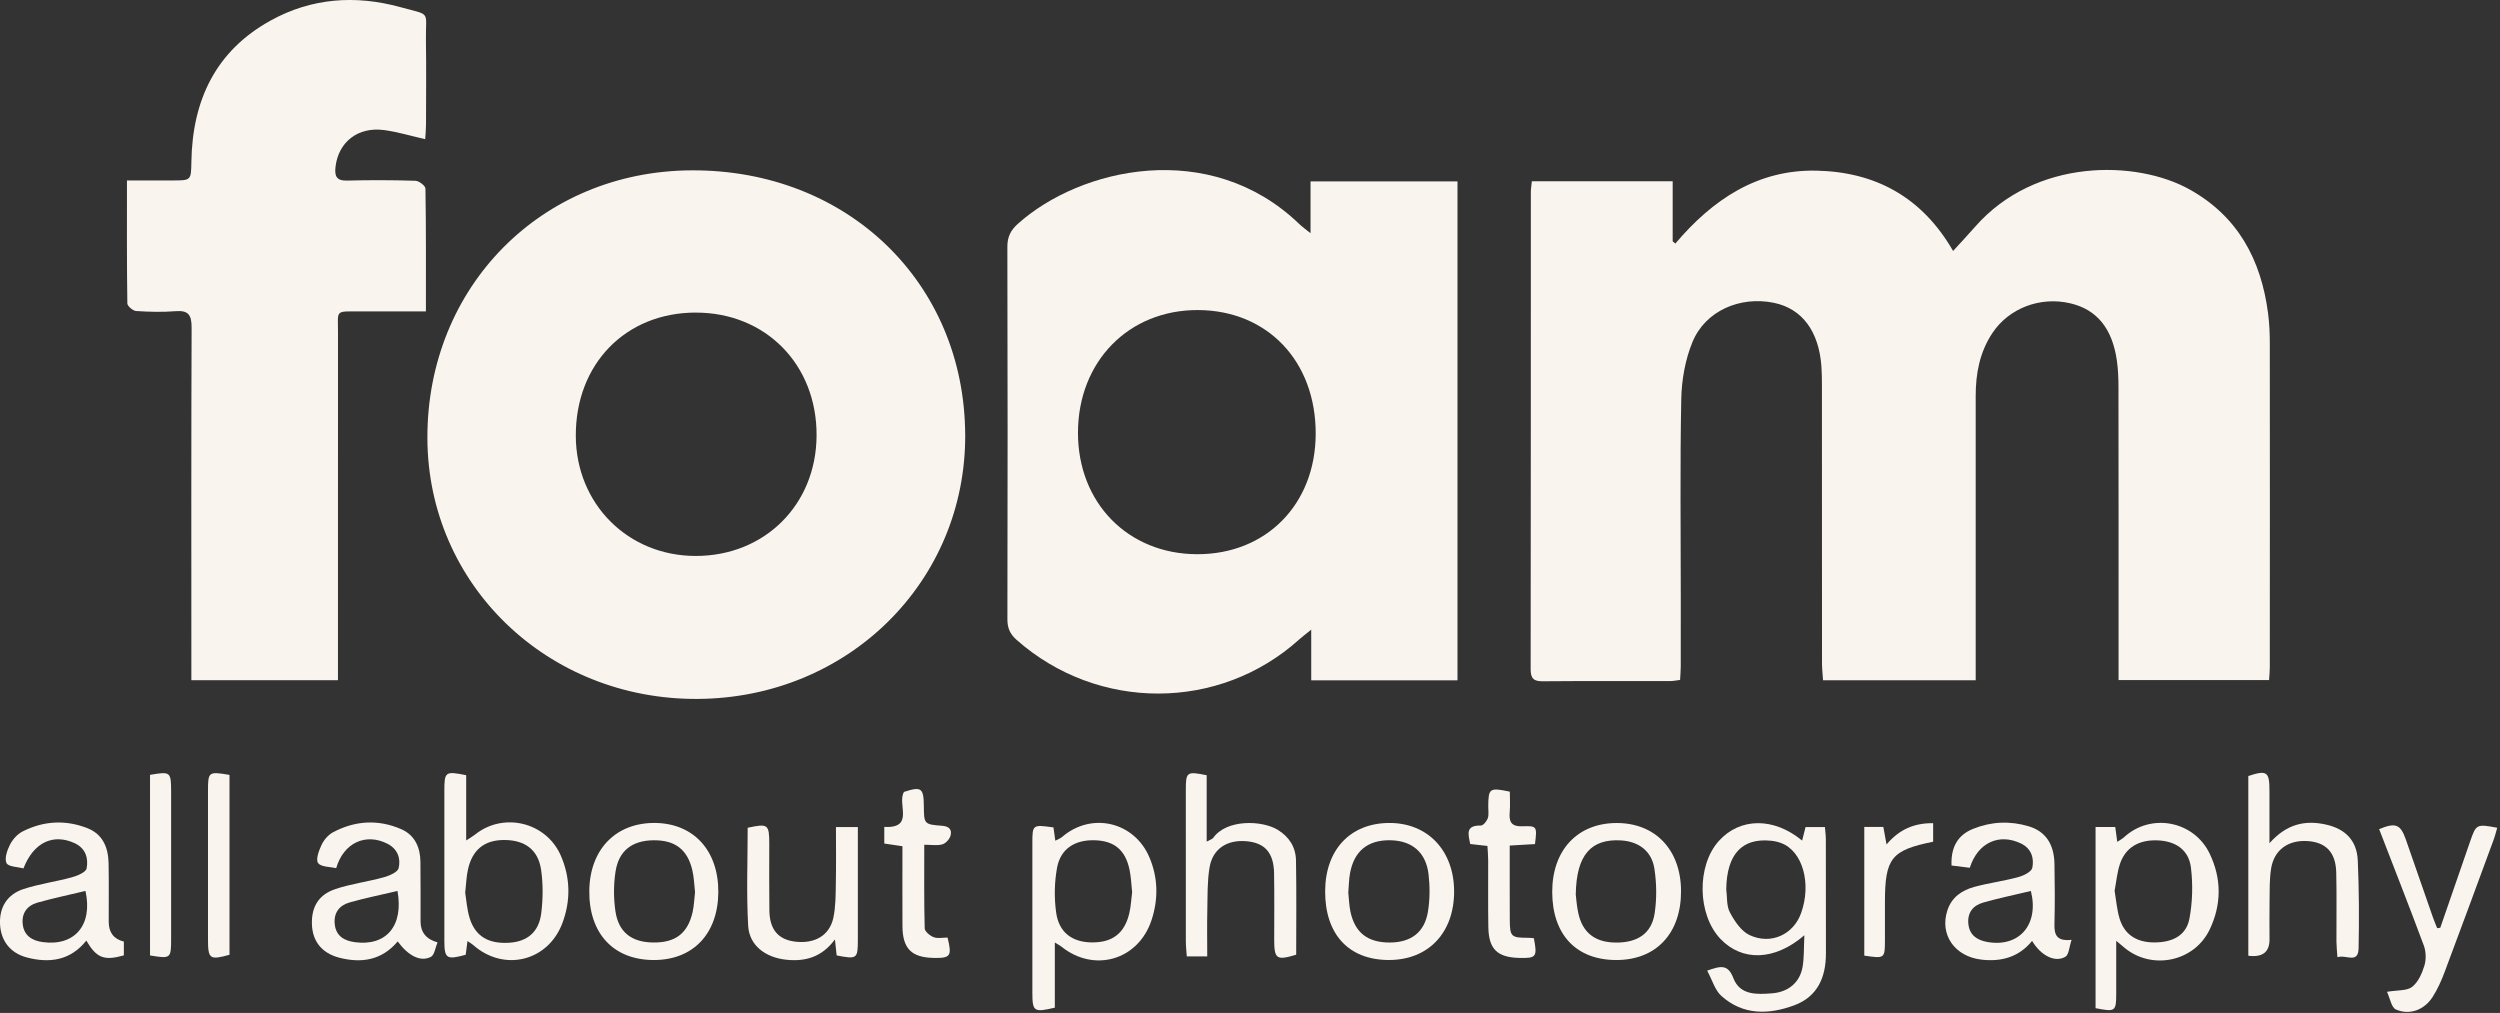
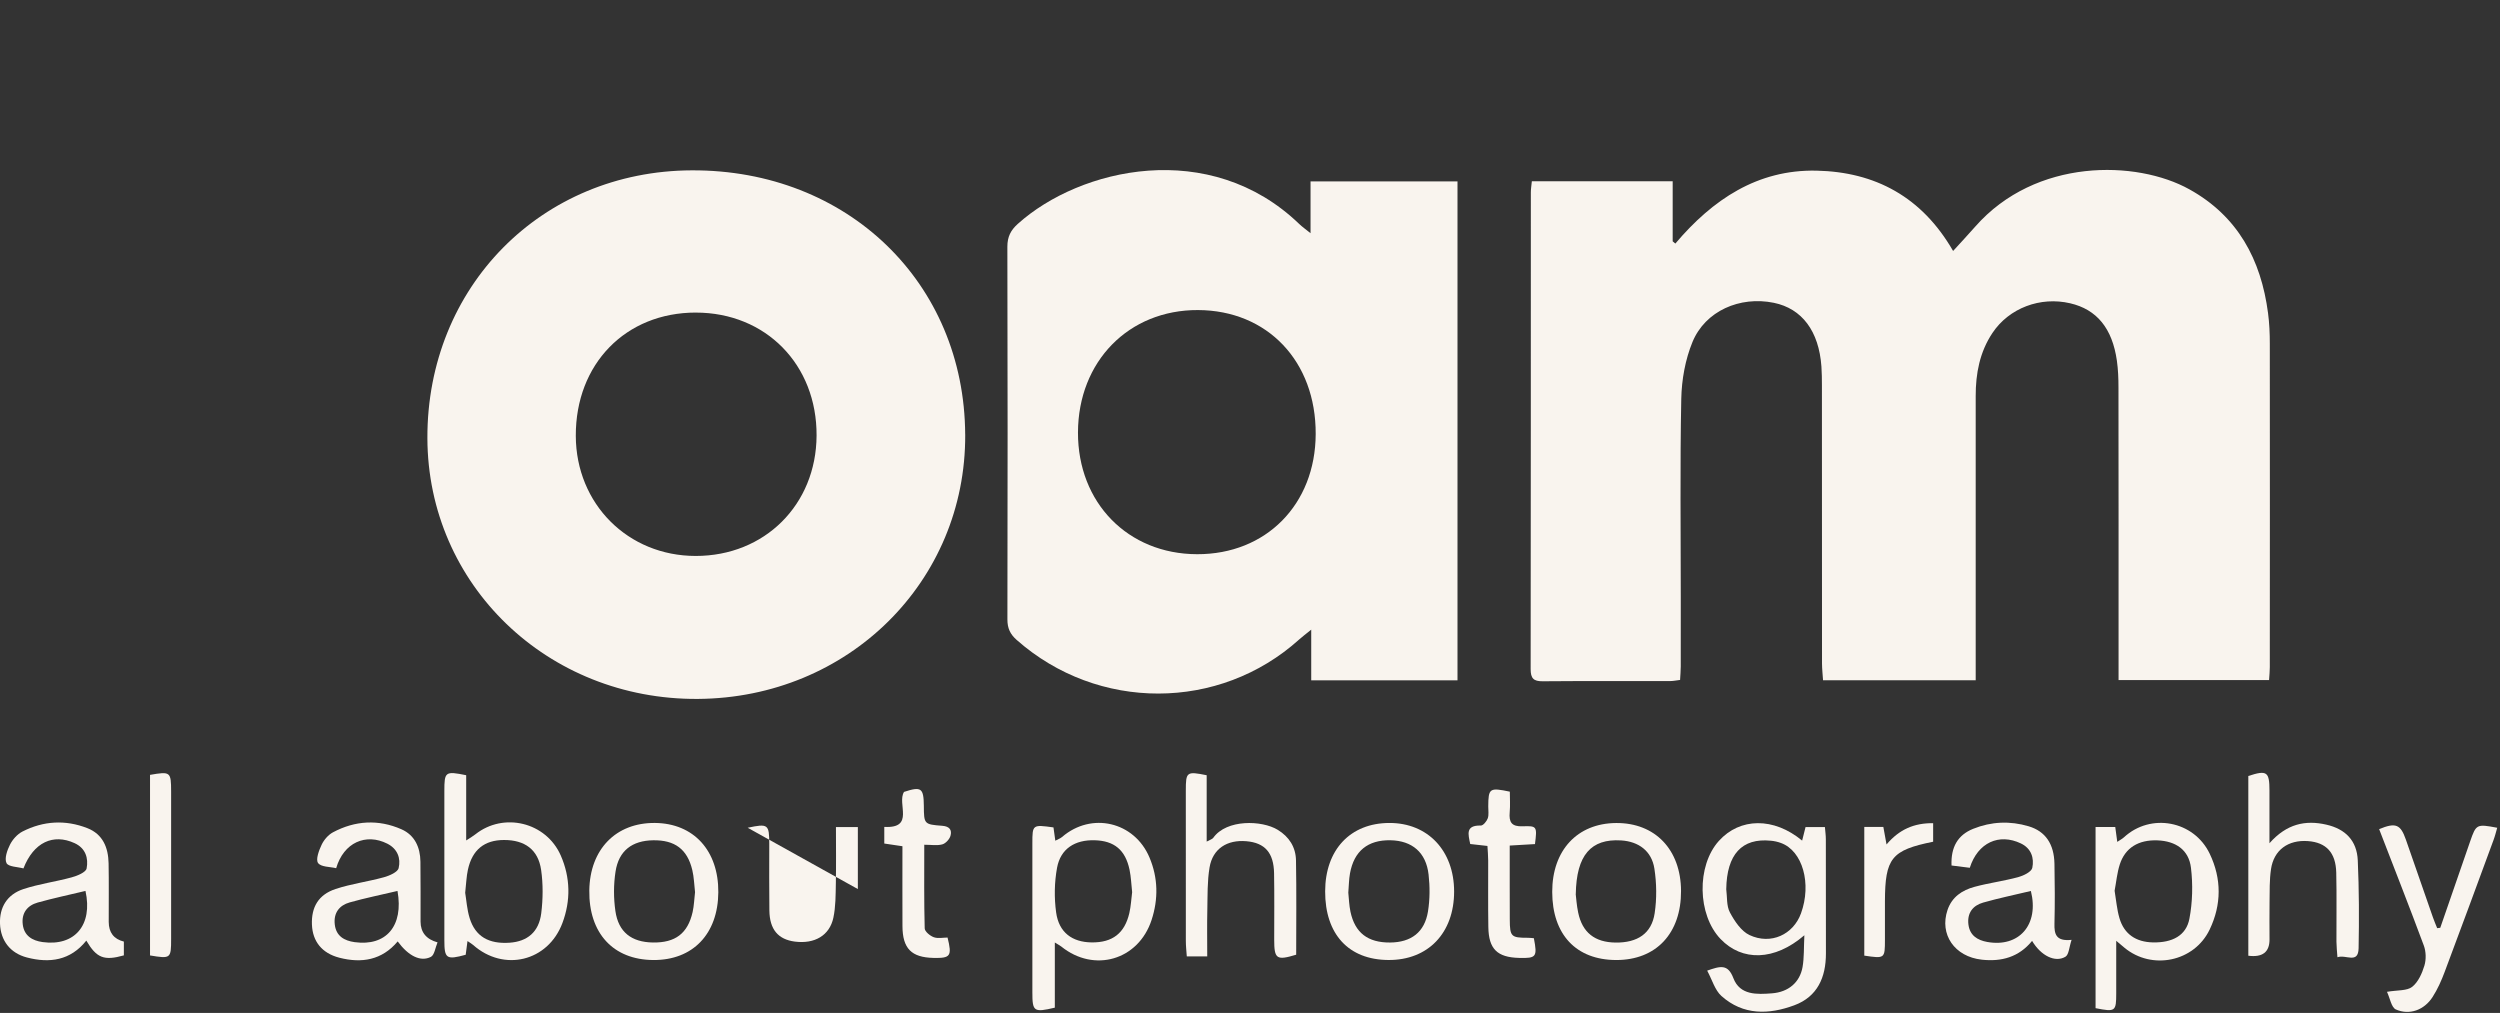
<svg xmlns="http://www.w3.org/2000/svg" fill="none" height="47" viewBox="0 0 116 47" width="116">
  <rect x="0" y="0" width="116" height="47" fill="#333333" stroke="none" />
  <g fill="#f9f4ee">
    <path d="m77.959 31.549c-.179.021-.316.052-.453.052-1.975.004-3.951-.007-5.926.01-.424.004-.558-.136-.558-.565.01-7.372.007-14.746.009-22.119 0-.16.028-.319.046-.516h6.535v2.786c.042.035.082.07.123.105 1.734-2.048 3.815-3.439 6.543-3.384 2.731.056 4.902 1.22 6.346 3.727.376-.413.707-.766 1.026-1.129 2.8-3.187 7.48-3.099 9.941-1.729 2.239 1.244 3.321 3.252 3.646 5.741.062.468.082.945.082 1.418.005 5.005.004 10.01 0 15.015 0 .182-.02.365-.034.595h-6.984c0-.275 0-.534 0-.794 0-4.264.003-8.527-.004-12.791 0-.411-.016-.825-.073-1.231-.213-1.507-.932-2.379-2.166-2.667-1.387-.324-2.834.22-3.606 1.373-.593.886-.782 1.884-.78 2.935.002 4.14 0 8.279 0 12.419v.763h-7.083c-.017-.262-.046-.519-.048-.777-.002-4.305-.001-8.61-.004-12.914 0-.288-.004-.576-.023-.865-.117-1.643-.901-2.689-2.209-2.957-1.572-.322-3.182.377-3.775 1.822-.334.813-.501 1.747-.519 2.63-.061 3.087-.023 6.179-.023 9.268 0 1.05.001 2.1-.001 3.151 0 .2-.02.401-.031.625z" />
    <path d="m44.786 20.168c.031 6.82-5.427 12.215-12.404 12.262-6.982.047-12.531-5.303-12.551-12.098-.021-7.018 5.291-12.401 12.266-12.428 7.23-.03 12.656 5.215 12.688 12.265zm-12.496-5.665c-3.261-.001-5.586 2.386-5.573 5.724.012 3.158 2.421 5.568 5.564 5.569 3.2.001 5.59-2.376 5.608-5.581.02-3.29-2.352-5.71-5.6-5.711z" />
    <path d="m60.809 10.82v-2.403h6.819v23.149h-6.787v-2.35c-.269.219-.418.328-.555.452-3.707 3.344-9.349 3.35-13.113.024-.302-.267-.43-.542-.429-.953.012-5.763.013-11.528-.002-17.292 0-.46.155-.763.483-1.058 2.885-2.595 8.912-3.996 13.065.009.126.122.273.223.519.422zm-5.265 14.895c3.202.009 5.491-2.309 5.504-5.575.015-3.371-2.235-5.741-5.462-5.753-3.212-.012-5.559 2.381-5.568 5.679-.009 3.264 2.317 5.641 5.525 5.649z" />
-     <path d="m8.879 31.566c0-.329 0-.593 0-.856 0-5.167-.009-10.333.012-15.5.002-.584-.138-.819-.742-.771-.607.048-1.222.033-1.83-.007-.15-.01-.409-.228-.41-.354-.027-1.869-.018-3.738-.018-5.705h2.11c.862 0 .867 0 .879-.856.043-2.875 1.136-5.169 3.692-6.572 1.889-1.039 3.914-1.184 5.984-.619 1.49.407 1.185.142 1.207 1.552.02 1.296.006 2.594.004 3.89 0 .22-.023.44-.037.69-.674-.153-1.281-.338-1.9-.422-1.221-.165-2.126.55-2.262 1.705-.05.43.043.651.537.638 1.058-.027 2.117-.025 3.174.009.165.005.46.234.462.362.031 1.868.021 3.737.021 5.698-1.064 0-2.075-.003-3.084 0-1.151.003-.993-.072-.995.976-.005 5.105-.002 10.209-.002 15.314v.824h-6.803z" />
    <path d="m83.721 43.397c-1.383 1.192-2.888 1.217-3.887.173-1.078-1.126-1.117-3.397-.08-4.55.979-1.087 2.549-1.108 3.865-.016.051-.207.098-.391.158-.627h.899c.016.198.042.376.043.554.004 1.77 0 3.54.004 5.31.001 1.108-.393 2.004-1.463 2.402-1.182.44-2.379.474-3.388-.432-.301-.271-.426-.742-.659-1.174.621-.218.963-.314 1.217.352.303.793 1.09.756 1.79.701.764-.058 1.293-.507 1.419-1.221.076-.435.055-.889.084-1.476zm-3.624-2.146c.049.365.007.779.169 1.082.216.406.524.871.91 1.053.994.468 2.033-.025 2.389-1.004.504-1.383.076-2.901-.927-3.267-.15-.056-.313-.092-.472-.106-1.344-.135-2.044.636-2.068 2.244z" />
    <path d="m21.692 43.665c-.037.282-.061.463-.084.636-.895.246-.99.181-.99-.675 0-2.306 0-4.612 0-6.917 0-.905.039-.936 1.013-.739v3.027c.208-.137.322-.202.423-.282 1.314-1.044 3.287-.568 3.966.982.448 1.023.466 2.091.076 3.132-.669 1.786-2.723 2.276-4.143 1.017-.056-.051-.125-.087-.261-.181zm-.108-2.245c.058.344.083.781.209 1.185.263.846.883 1.204 1.853 1.137.824-.057 1.36-.497 1.468-1.368.082-.662.089-1.355-.006-2.013-.138-.943-.761-1.387-1.722-1.385-.911.001-1.474.453-1.675 1.379-.07.318-.078.649-.126 1.065z" />
    <path d="m98.193 43.65v2.429c0 .856-.035.882-.959.7v-8.405h.914c.031.224.058.422.093.689.135-.091.235-.142.314-.215 1.24-1.141 3.24-.772 3.977.767.555 1.16.55 2.363-.005 3.519-.718 1.497-2.683 1.895-3.954.839-.076-.063-.152-.127-.38-.32zm-.075-2.319c.072.427.105.861.224 1.269.216.741.763 1.112 1.558 1.128.893.017 1.538-.314 1.688-1.096.146-.767.166-1.588.073-2.365-.099-.833-.705-1.241-1.552-1.274-.883-.033-1.504.343-1.753 1.124-.123.386-.16.799-.238 1.214z" />
    <path d="m48.881 38.39c.028.203.053.382.086.619.125-.068.232-.104.313-.173 1.361-1.174 3.353-.714 4.056.951.4.948.415 1.927.098 2.898-.609 1.865-2.665 2.464-4.189 1.235-.06-.048-.13-.082-.301-.188v3.023c-.976.231-1.042.182-1.042-.706 0-2.304 0-4.61 0-6.915 0-.875.006-.877.979-.742zm3.65 3.003c-.039-.352-.05-.704-.121-1.042-.195-.915-.708-1.337-1.613-1.363-.92-.027-1.587.391-1.75 1.278-.123.67-.136 1.39-.043 2.067.127.933.744 1.385 1.65 1.395.963.011 1.531-.422 1.748-1.364.073-.317.088-.647.13-.971z" />
    <path d="m91.397 40.265c-.308-.038-.582-.073-.846-.106-.035-.851.287-1.414 1.004-1.702.839-.338 1.71-.376 2.576-.117.777.231 1.178.821 1.196 1.738.018.926.023 1.854 0 2.78-.012.481.066.829.795.751-.113.332-.124.688-.286.784-.478.283-1.136-.046-1.547-.736-.612.757-1.424.972-2.334.872-1.266-.14-1.973-1.173-1.59-2.306.207-.61.684-.919 1.25-1.073.667-.181 1.359-.27 2.026-.45.25-.068.62-.246.658-.433.092-.45-.043-.899-.531-1.132-1.009-.482-1.997-.041-2.37 1.131zm2.835 1.076c-.768.184-1.5.335-2.216.539-.479.137-.747.487-.681 1.018.064.506.418.726.869.808 1.475.267 2.422-.794 2.029-2.365z" />
    <path d="m5.747 43.687v.642c-.919.26-1.266.126-1.742-.685-.736.924-1.703 1.058-2.756.783-.778-.203-1.217-.785-1.248-1.559-.031-.755.318-1.359 1.079-1.613.73-.242 1.506-.343 2.249-.547.258-.07.654-.233.69-.411.091-.473-.043-.94-.56-1.176-.992-.455-1.901-.036-2.371 1.173-.267-.073-.697-.072-.785-.246-.105-.209.029-.596.16-.855.122-.242.34-.487.577-.609.972-.497 1.995-.557 3.014-.158.719.281.971.903.985 1.632.017.905.004 1.812.006 2.718.002.492.235.797.701.913zm-1.782-2.348c-.769.184-1.5.339-2.216.539-.483.135-.756.487-.694 1.011.062.531.442.757.921.823 1.48.205 2.342-.782 1.99-2.374z" />
    <path d="m20.302 43.725c-.103.24-.141.588-.309.674-.483.246-1.046-.046-1.54-.717-.731.872-1.676 1.022-2.707.756-.811-.209-1.24-.758-1.272-1.53-.033-.811.297-1.393 1.095-1.658.73-.242 1.506-.341 2.249-.547.256-.071.634-.235.679-.424.109-.454-.051-.893-.526-1.133-.996-.502-2.024-.052-2.373 1.138-.285-.069-.702-.051-.839-.24-.117-.161.039-.584.164-.847.108-.228.307-.46.525-.577 1.029-.549 2.109-.612 3.177-.143.618.271.876.839.883 1.507.011.926.005 1.852.006 2.778.002.497.264.819.788.964zm-1.858-2.385c-.764.181-1.5.329-2.219.532-.481.136-.752.486-.692 1.02.061.549.448.758.923.824 1.452.2 2.281-.742 1.988-2.376z" />
    <path d="m56.011 44.376h-.944c-.016-.241-.044-.477-.044-.714-.004-2.327-.002-4.654-.001-6.98 0-.871.037-.899.968-.711v3.079c.159-.088.259-.111.306-.176.615-.867 2.256-.819 2.99-.371.533.325.837.806.848 1.418.027 1.46.009 2.919.009 4.377-.911.276-1.019.202-1.02-.69 0-1.029.012-2.06-.006-3.089-.017-.954-.427-1.411-1.281-1.486-.899-.079-1.566.348-1.712 1.214-.109.643-.089 1.31-.104 1.967-.016.698-.004 1.395-.004 2.165z" />
    <path d="m104.322 44.345v-8.339c.861-.283.981-.199.981.672v2.448c.8-.905 1.67-1.084 2.637-.863.89.202 1.421.745 1.461 1.66.06 1.356.065 2.716.038 4.075-.016.75-.593.276-.982.418-.019-.281-.044-.497-.046-.715-.005-1.07.016-2.141-.009-3.211-.022-.933-.468-1.401-1.313-1.463-.916-.067-1.581.409-1.714 1.299-.075.505-.06 1.026-.068 1.539-.01.576 0 1.153-.001 1.729 0 .585-.327.835-.981.752z" />
    <path d="m72.023 41.384c-.002-1.929 1.163-3.184 2.967-3.196 1.81-.012 3.003 1.237 3.01 3.153.007 1.969-1.157 3.208-3.011 3.204-1.858-.005-2.964-1.183-2.966-3.16zm1.09.103c.021.165.043.515.114.855.193.928.771 1.382 1.736 1.393 1.015.012 1.671-.418 1.813-1.359.102-.675.092-1.394-.012-2.071-.127-.821-.732-1.26-1.547-1.31-1.388-.084-2.072.669-2.101 2.493z" />
    <path d="m30.319 44.545c-1.865-.01-3.002-1.243-2.975-3.23.027-1.906 1.233-3.146 3.045-3.13 1.797.016 2.955 1.284 2.941 3.219-.015 1.933-1.182 3.151-3.011 3.141zm1.93-3.159c-.039-.33-.046-.684-.127-1.019-.231-.965-.812-1.393-1.812-1.378-.977.014-1.599.48-1.749 1.452-.093.599-.093 1.234-.006 1.834.142.98.75 1.441 1.737 1.457 1.041.017 1.618-.416 1.845-1.41.067-.297.076-.609.114-.935z" />
    <path d="m61.487 41.356c.004-1.929 1.169-3.168 2.982-3.17 1.782-.004 3.001 1.288 3.002 3.179.001 1.929-1.211 3.192-3.052 3.179-1.846-.012-2.937-1.197-2.932-3.188zm1.074.061c.029.276.037.588.1.887.209.98.808 1.436 1.838 1.429.977-.007 1.604-.476 1.759-1.441.09-.559.092-1.149.028-1.713-.116-1.027-.763-1.571-1.766-1.591-1.05-.021-1.694.498-1.881 1.538-.051.281-.051.572-.078.891z" />
    <path d="m113.228 43.051c.461-1.336.922-2.672 1.386-4.008.279-.805.301-.815 1.257-.635-.057.194-.102.386-.171.569-.752 2.042-1.503 4.087-2.269 6.124-.15.401-.329.802-.559 1.16-.383.6-1.071.86-1.705.577-.208-.093-.27-.52-.411-.818.5-.085.924-.04 1.168-.23.279-.218.46-.626.569-.987.086-.284.076-.652-.028-.93-.67-1.808-1.379-3.602-2.073-5.401.768-.317.993-.226 1.241.487.42 1.202.836 2.406 1.255 3.607.059.17.131.334.197.501.047-.006.094-.011.141-.017z" />
-     <path d="m34.693 38.408c.947-.202.999-.162 1.001.75 0 1.029-.009 2.06.005 3.089.011.879.406 1.345 1.188 1.444.909.115 1.604-.281 1.781-1.107.11-.516.105-1.06.115-1.593.017-.86.005-1.719.005-2.615h1.016v2.877c0 .783.001 1.565 0 2.348 0 .889-.035.915-.983.731-.021-.194-.043-.396-.081-.741-.61.826-1.381 1.033-2.256.941-.969-.103-1.717-.662-1.769-1.573-.086-1.512-.023-3.032-.023-4.548z" />
+     <path d="m34.693 38.408c.947-.202.999-.162 1.001.75 0 1.029-.009 2.06.005 3.089.011.879.406 1.345 1.188 1.444.909.115 1.604-.281 1.781-1.107.11-.516.105-1.06.115-1.593.017-.86.005-1.719.005-2.615h1.016v2.877z" />
    <path d="m43.967 43.506c.213.856.137.959-.652.941-1.026-.022-1.436-.435-1.441-1.477-.006-1.228-.001-2.457-.001-3.705-.323-.048-.576-.085-.842-.125v-.772c1.432.079.576-1.086.916-1.624.797-.261.911-.183.919.643.007.849.006.866.859.93.336.026.456.198.376.47-.048.16-.225.35-.379.392-.242.066-.515.017-.836.017 0 1.343-.013 2.613.02 3.881.004.145.247.346.42.409.195.072.435.016.645.016z" />
    <path d="m71.218 39.166c-.376.022-.716.042-1.167.068v1.894c0 .515 0 1.029.003 1.544.004.784.062.842.833.841.098 0 .194.012.284.02.168.868.115.936-.687.914-1.012-.027-1.409-.411-1.425-1.429-.017-1.029-.004-2.058-.007-3.087 0-.22-.022-.44-.035-.679-.289-.032-.526-.059-.799-.09-.091-.448-.234-.873.492-.857.109.003.273-.197.322-.334.058-.166.021-.366.023-.55.006-.849.056-.886 1.001-.688 0 .307.023.633-.006.954-.042.463.089.673.599.653.673-.026.675.01.573.83z" />
-     <path d="m10.649 35.955v8.346c-.92.256-.998.198-.998-.727 0-2.284 0-4.567 0-6.851 0-.918.017-.933.998-.767z" />
    <path d="m86.501 38.369h.886c.043.236.084.468.148.814.596-.705 1.29-.998 2.163-.987v.86c-1.934.391-2.23.761-2.237 2.762-.003.596 0 1.192 0 1.789-.001.871-.007.875-.958.734v-5.972z" />
    <path d="m6.961 35.954c.95-.165.977-.143.979.774.001 2.28 0 4.56 0 6.841 0 .908-.021.923-.979.763z" />
  </g>
</svg>